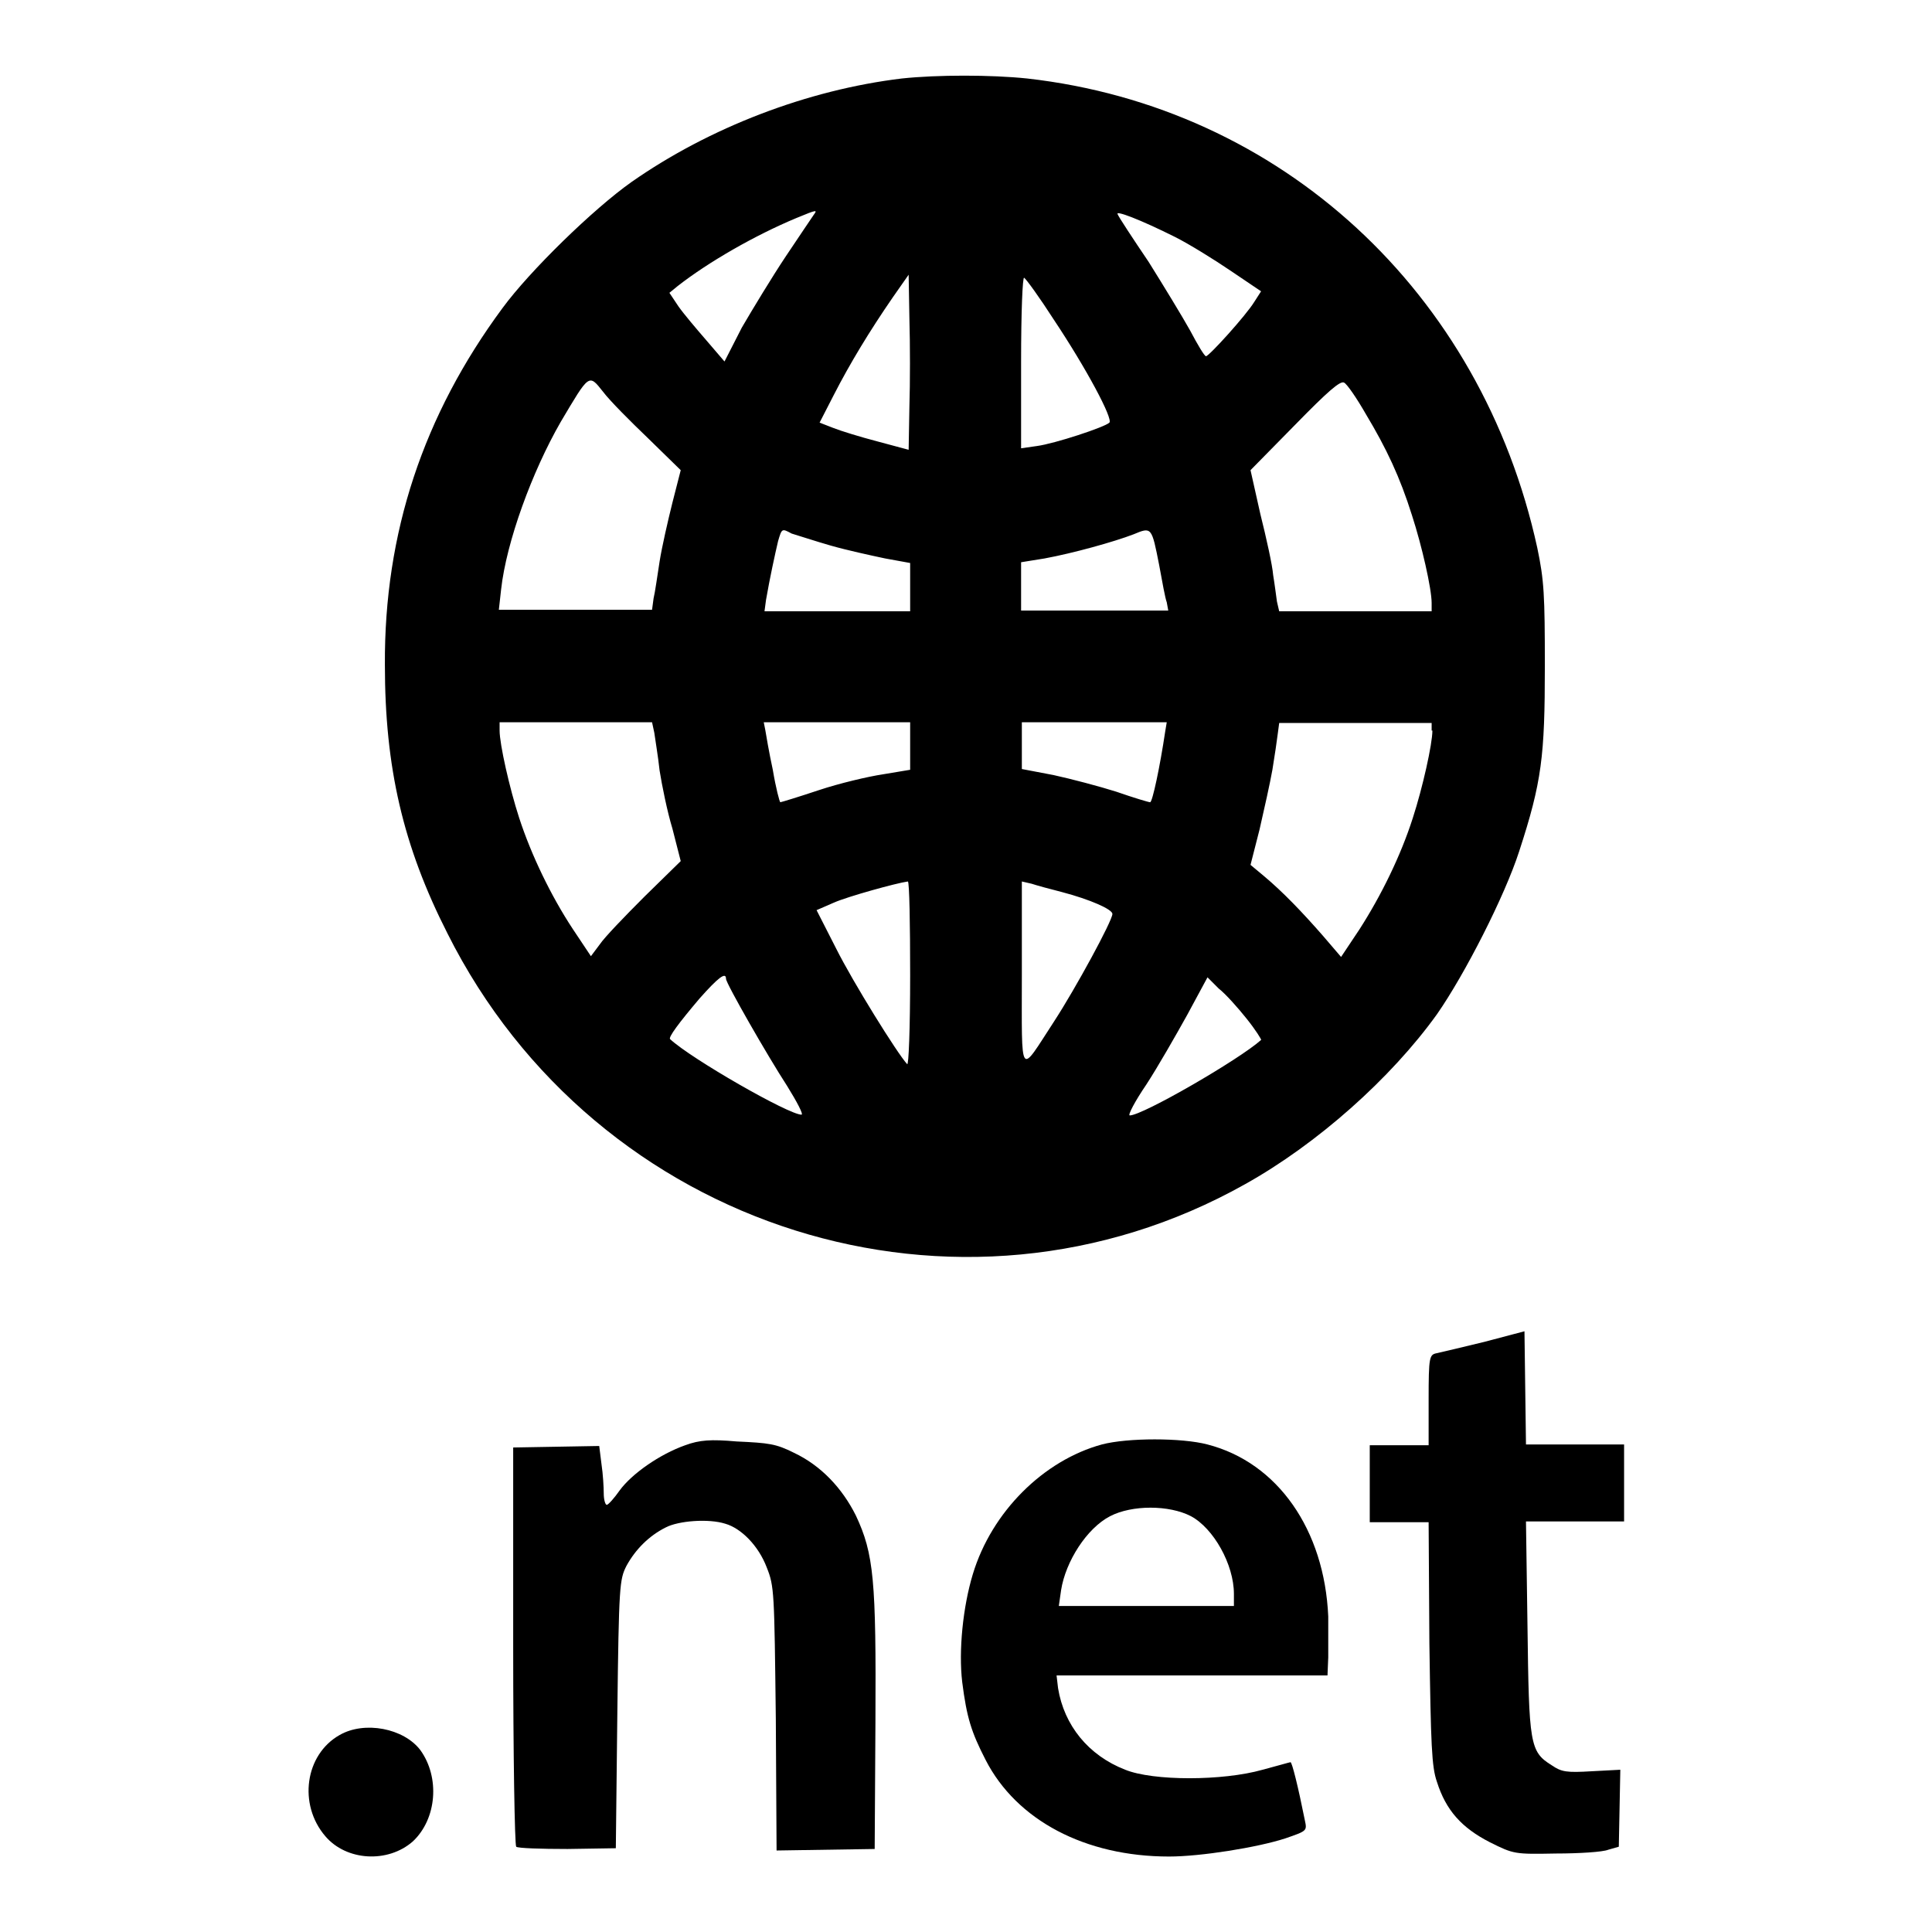
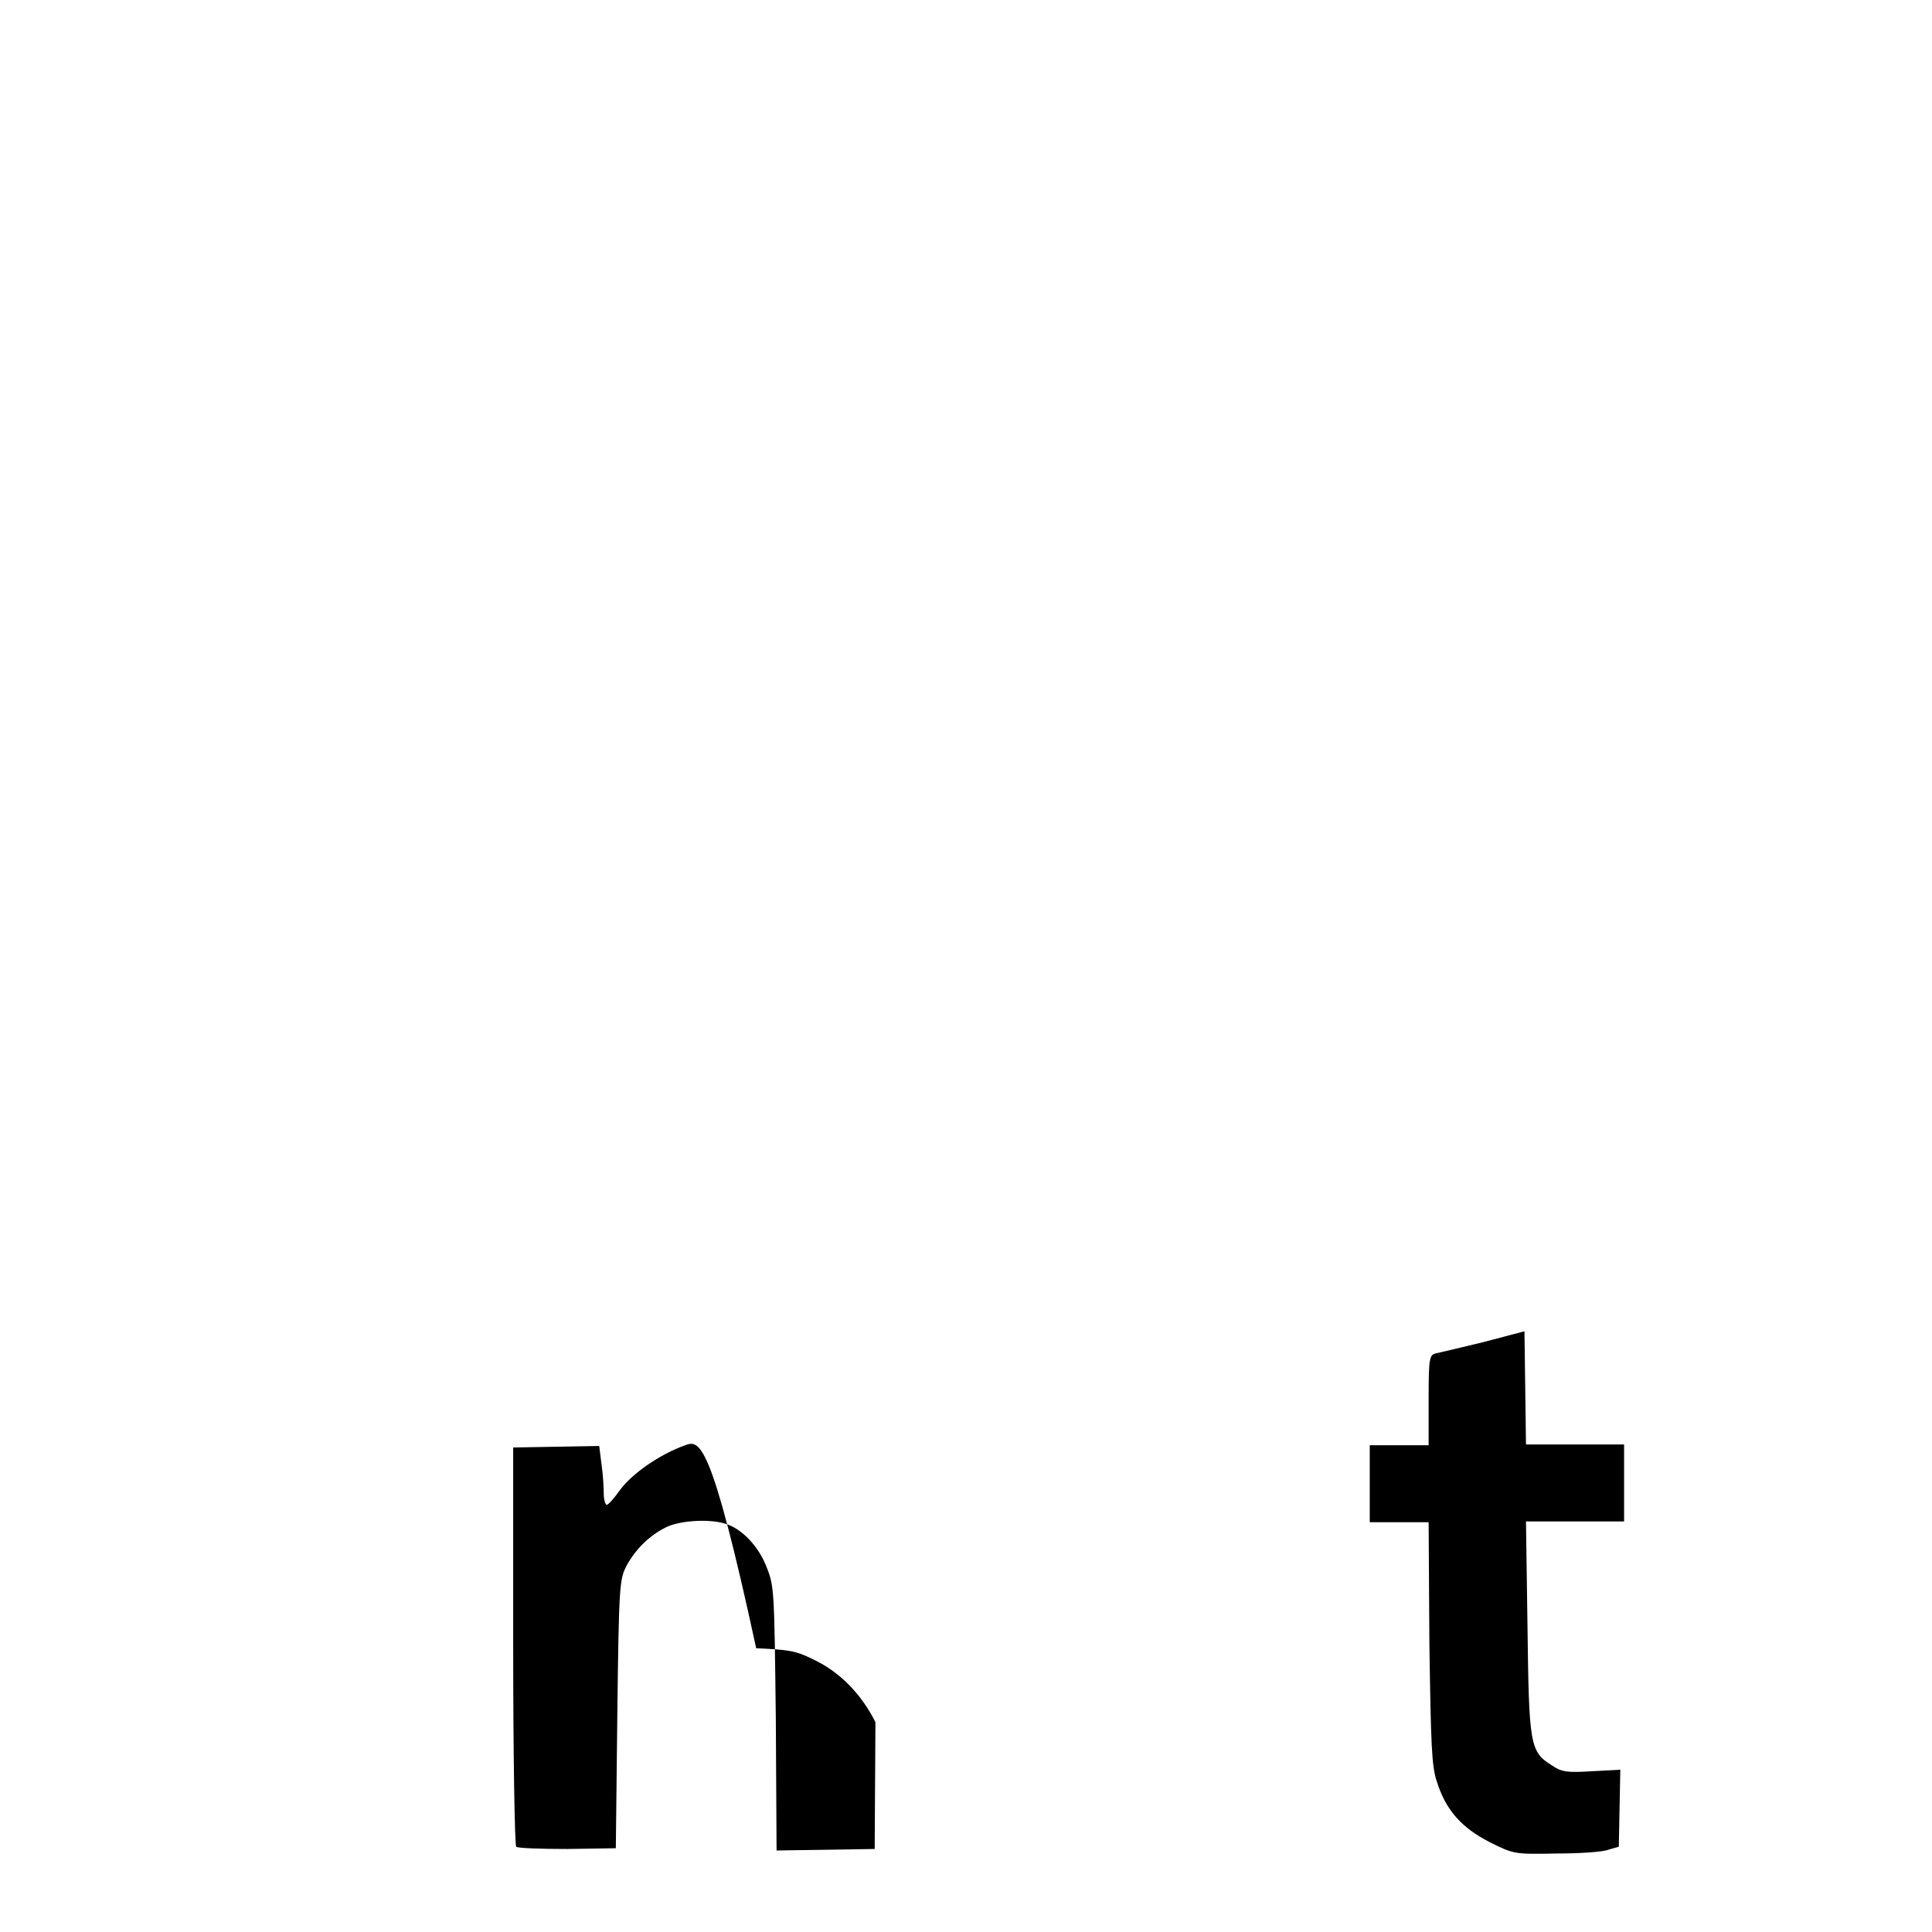
<svg xmlns="http://www.w3.org/2000/svg" version="1.1" x="0px" y="0px" viewBox="0 0 256 256" enable-background="new 0 0 256 256" xml:space="preserve">
  <g>
    <g>
      <g>
-         <path fill="#000000" d="M119.5,10.4C107,11.9,94,16.9,83.7,24.1c-5.1,3.6-13.5,11.8-17.1,16.7C56.1,55,50.9,70.6,51,88.1c0,13.6,2.4,24,8.3,35.6C79,163,127.1,178.2,165,156.9c9.5-5.3,19.3-14,25.4-22.5c3.7-5.3,9-15.7,10.9-21.6c3-9.2,3.4-12.6,3.4-24.5c0-9.5-0.1-11.4-1-15.7c-7.4-33.9-33.9-58.4-67.6-62.2C131.3,9.9,124.2,9.9,119.5,10.4z M107.8,28.5c-0.2,0.3-1.9,2.8-3.7,5.5c-1.8,2.7-4.4,7-5.8,9.4L96,47.9l-2.4-2.8c-1.3-1.5-3-3.5-3.7-4.5l-1.2-1.8l1.1-0.9c4.1-3.2,10.2-6.7,15.7-9C108.4,27.7,108.3,27.8,107.8,28.5z M155.7,31.4c1.8,0.9,5.2,3,7.4,4.5l4,2.7l-0.9,1.4c-1.1,1.8-6,7.2-6.4,7.2c-0.2,0-1.1-1.5-2.1-3.4c-1-1.8-3.5-5.9-5.5-9.1c-2.1-3.1-4-6-4.1-6.3C147.7,27.8,151.1,29.1,155.7,31.4z M120.5,53.9l-0.1,5.7l-4.1-1.1c-2.3-0.6-4.9-1.4-5.9-1.8l-1.8-0.7l1.9-3.7c2.1-4.1,4.7-8.4,7.8-12.9l2.1-3l0.1,5.8C120.6,45.6,120.6,50.8,120.5,53.9z M139.6,42.3c4.4,6.6,7.9,13.2,7.4,13.7c-0.6,0.6-7.3,2.8-9.6,3.1l-2.1,0.3V48c0-6.8,0.2-11.3,0.4-11.2C136,37,137.8,39.5,139.6,42.3z M85.9,58.1l4.3,4.2l-1.1,4.3c-0.6,2.4-1.4,5.9-1.7,7.8c-0.3,1.9-0.6,4.1-0.8,4.9l-0.2,1.5H76.3H66.1l0.3-2.7c0.7-6.3,4.1-15.6,7.9-22.2c3.8-6.4,3.7-6.4,5.6-4C80.8,53.1,83.5,55.8,85.9,58.1z M181,54.9c2.7,4.5,4.5,8.3,6.1,13.4c1.3,4,2.6,9.7,2.6,11.6v1.1h-10.1h-10.1l-0.3-1.3c-0.1-0.7-0.3-2.3-0.5-3.5c-0.1-1.3-0.9-4.9-1.7-8.1l-1.3-5.8l5.9-6c4.3-4.4,6-5.9,6.5-5.6C178.5,50.9,179.8,52.8,181,54.9z M110.1,72.3c2.1,0.6,5.3,1.3,7.2,1.7l3.3,0.6v3.2v3.2h-9.7h-9.6l0.2-1.5c0.5-2.9,1.2-6.1,1.6-7.8c0.5-1.7,0.5-1.7,1.8-1C105.6,70.9,108,71.7,110.1,72.3z M153.6,74.9c0.4,2.2,0.8,4.4,1,4.9l0.2,1.1H145h-9.7v-3.2v-3.2l3.1-0.5c3.8-0.7,9.2-2.2,11.8-3.2C152.6,69.8,152.6,69.8,153.6,74.9z M86.7,97.1c0.1,0.8,0.5,3.1,0.7,5c0.3,1.9,1,5.4,1.7,7.7l1.1,4.3l-4.8,4.7c-2.6,2.6-5.3,5.4-5.9,6.3l-1.2,1.6l-2.4-3.6c-2.9-4.4-5.5-9.8-7.1-14.7c-1.3-4-2.6-9.8-2.6-11.6v-1.1h10.1h10.1L86.7,97.1z M120.6,98.9v3.1l-3.6,0.6c-2,0.3-5.8,1.2-8.5,2.1c-2.7,0.9-5,1.6-5.1,1.6c-0.1,0-0.6-1.9-1-4.3c-0.5-2.3-0.9-4.7-1-5.3l-0.2-1h9.7h9.7L120.6,98.9L120.6,98.9z M154.4,96.9c-0.7,4.7-1.7,9.4-2,9.4c-0.2,0-2.2-0.6-4.5-1.4c-2.2-0.7-6-1.7-8.3-2.2l-4.2-0.8v-3.1v-3.1h9.6h9.6L154.4,96.9z M189.8,96.8c0,1.8-1.3,7.6-2.6,11.6c-1.6,5-4.2,10.3-7.1,14.8l-2.4,3.6l-2.4-2.8c-2.8-3.2-5.3-5.8-7.8-7.9l-1.8-1.5l1.2-4.7c0.6-2.6,1.4-6.2,1.7-7.9c0.3-1.8,0.6-3.9,0.7-4.7l0.2-1.5h10.1h10.1V96.8z M120.6,129.2c0,7.2-0.2,12.1-0.4,11.8c-1.3-1.4-7.2-10.9-9.4-15.3l-2.6-5.1l2.3-1c1.8-0.8,8.3-2.6,9.8-2.8C120.5,116.9,120.6,122.4,120.6,129.2z M140.7,118.2c3.8,1,6.7,2.3,6.7,2.9c0,0.9-4.9,9.9-7.7,14.2c-4.7,7.2-4.3,7.9-4.3-6.2v-12.3l1.3,0.3C137.3,117.3,139.1,117.8,140.7,118.2z M96.2,129.7c0,0.6,5.5,10.2,8.1,14.2c1.3,2.1,2.2,3.8,1.9,3.8c-1.7,0-14.6-7.4-17.4-10c-0.3-0.2,1.1-2.1,3.9-5.4C95.1,129.6,96.2,128.7,96.2,129.7z M165.2,135c1.2,1.5,2,2.8,1.9,2.8c-2.9,2.6-15.7,10-17.4,10c-0.3,0,0.7-1.9,2.2-4.1c1.5-2.3,3.9-6.5,5.4-9.2l2.7-5l1.5,1.5C162.4,131.7,164,133.5,165.2,135z" />
        <path fill="#000000" d="M196.7,177.8c-2.9,0.7-5.8,1.4-6.3,1.5c-1,0.2-1.1,0.4-1.1,6.2v6h-3.9h-3.9v5.1v5.1h3.9h3.9l0.1,16c0.2,13.6,0.3,16.4,1,18.4c1.2,3.8,3.3,6.1,7,8c3.2,1.6,3.3,1.6,8.8,1.5c3,0,6.2-0.2,6.9-0.5l1.4-0.4l0.1-5.1l0.1-5.1l-3.8,0.2c-3.3,0.2-4,0.1-5.3-0.8c-2.9-1.8-3-2.8-3.2-18.4l-0.2-13.9h6.5h6.5v-5.1v-5.1h-6.5h-6.5l-0.1-7.5l-0.1-7.5L196.7,177.8z" />
-         <path fill="#000000" d="M90.8,191.5c-3.4,1.2-7.1,3.8-8.7,6c-0.7,1-1.5,1.9-1.7,1.9c-0.2,0-0.4-0.7-0.4-1.5c0-0.8-0.1-2.6-0.3-3.9l-0.3-2.4l-5.7,0.1l-5.7,0.1l0,26.3c0,14.4,0.2,26.4,0.4,26.6c0.2,0.2,3.3,0.3,6.8,0.3l6.4-0.1l0.2-17.8c0.2-17.1,0.3-17.8,1.2-19.6c1.2-2.2,3-4,5.2-5.1c1.7-0.9,5.7-1.2,7.9-0.5c2.1,0.6,4.4,2.9,5.5,5.8c1,2.5,1,3.2,1.2,20.1l0.1,17.4l6.5-0.1l6.5-0.1l0.1-16.8c0.1-18.8-0.2-22.3-2.6-27.4c-1.8-3.6-4.6-6.6-8.2-8.3c-2.4-1.2-3.3-1.3-7.6-1.5C94.2,190.7,92.7,190.8,90.8,191.5z" />
-         <path fill="#000000" d="M146,191.4c-7.7,2.1-14.6,8.9-17.1,17.2c-1.3,4.3-1.9,10.1-1.4,14.3c0.6,4.7,1.2,6.6,3.1,10.3c4.1,8,13.2,12.8,24.3,12.8c4.2,0,11.7-1.2,15.4-2.4c2.9-1,2.9-1,2.6-2.4c-0.9-4.5-1.7-7.7-1.9-7.7c-0.1,0-1.8,0.5-3.7,1c-5.3,1.5-14.5,1.5-18.2,0c-4.9-1.9-8.1-5.9-8.9-10.8L140,222h18h17.9l0.1-2.4c0-1.3,0-3.7,0-5.4c-0.5-11.5-6.7-20.4-16-22.8C156.6,190.5,149.4,190.5,146,191.4z M157.8,200.9c3,1.6,5.7,6.4,5.7,10.3v1.6h-11.6h-11.6l0.3-2.1c0.6-3.8,3.4-8.2,6.5-9.8C150,199.4,154.9,199.4,157.8,200.9z" />
-         <path fill="#000000" d="M45,229.9c-4.6,2.6-5.5,9.2-1.9,13.4c2.8,3.3,8.3,3.6,11.6,0.7c3.2-3,3.6-8.5,1-12.1C53.5,229,48.3,228,45,229.9z" />
+         <path fill="#000000" d="M90.8,191.5c-3.4,1.2-7.1,3.8-8.7,6c-0.7,1-1.5,1.9-1.7,1.9c-0.2,0-0.4-0.7-0.4-1.5c0-0.8-0.1-2.6-0.3-3.9l-0.3-2.4l-5.7,0.1l-5.7,0.1l0,26.3c0,14.4,0.2,26.4,0.4,26.6c0.2,0.2,3.3,0.3,6.8,0.3l6.4-0.1l0.2-17.8c0.2-17.1,0.3-17.8,1.2-19.6c1.2-2.2,3-4,5.2-5.1c1.7-0.9,5.7-1.2,7.9-0.5c2.1,0.6,4.4,2.9,5.5,5.8c1,2.5,1,3.2,1.2,20.1l0.1,17.4l6.5-0.1l6.5-0.1l0.1-16.8c-1.8-3.6-4.6-6.6-8.2-8.3c-2.4-1.2-3.3-1.3-7.6-1.5C94.2,190.7,92.7,190.8,90.8,191.5z" />
      </g>
    </g>
  </g>
</svg>